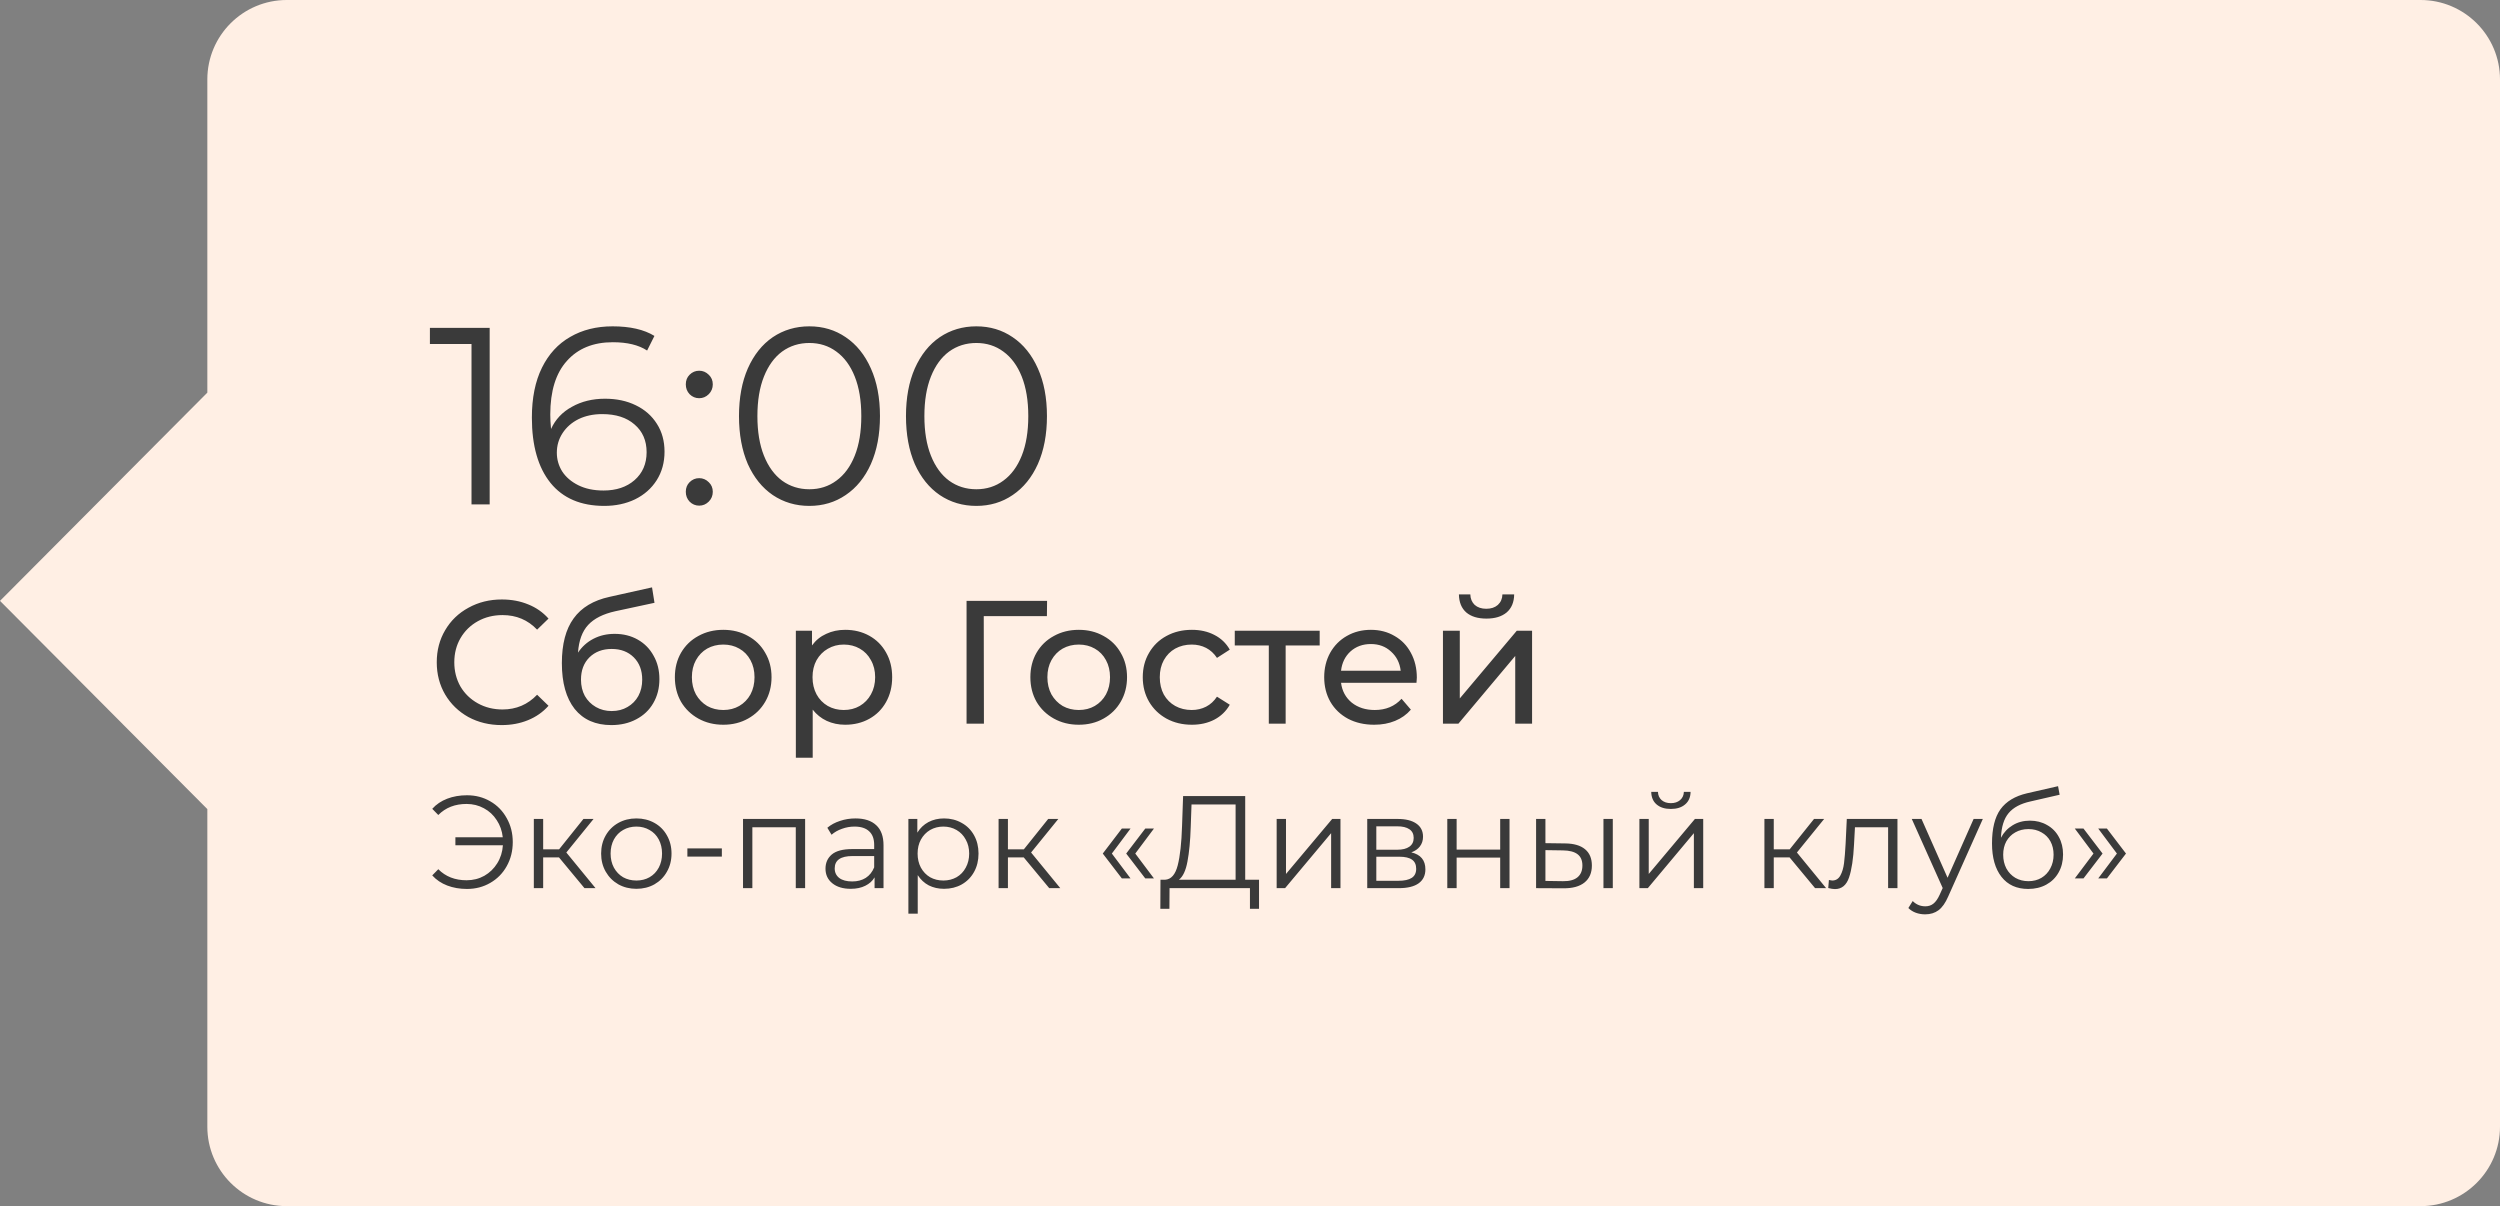
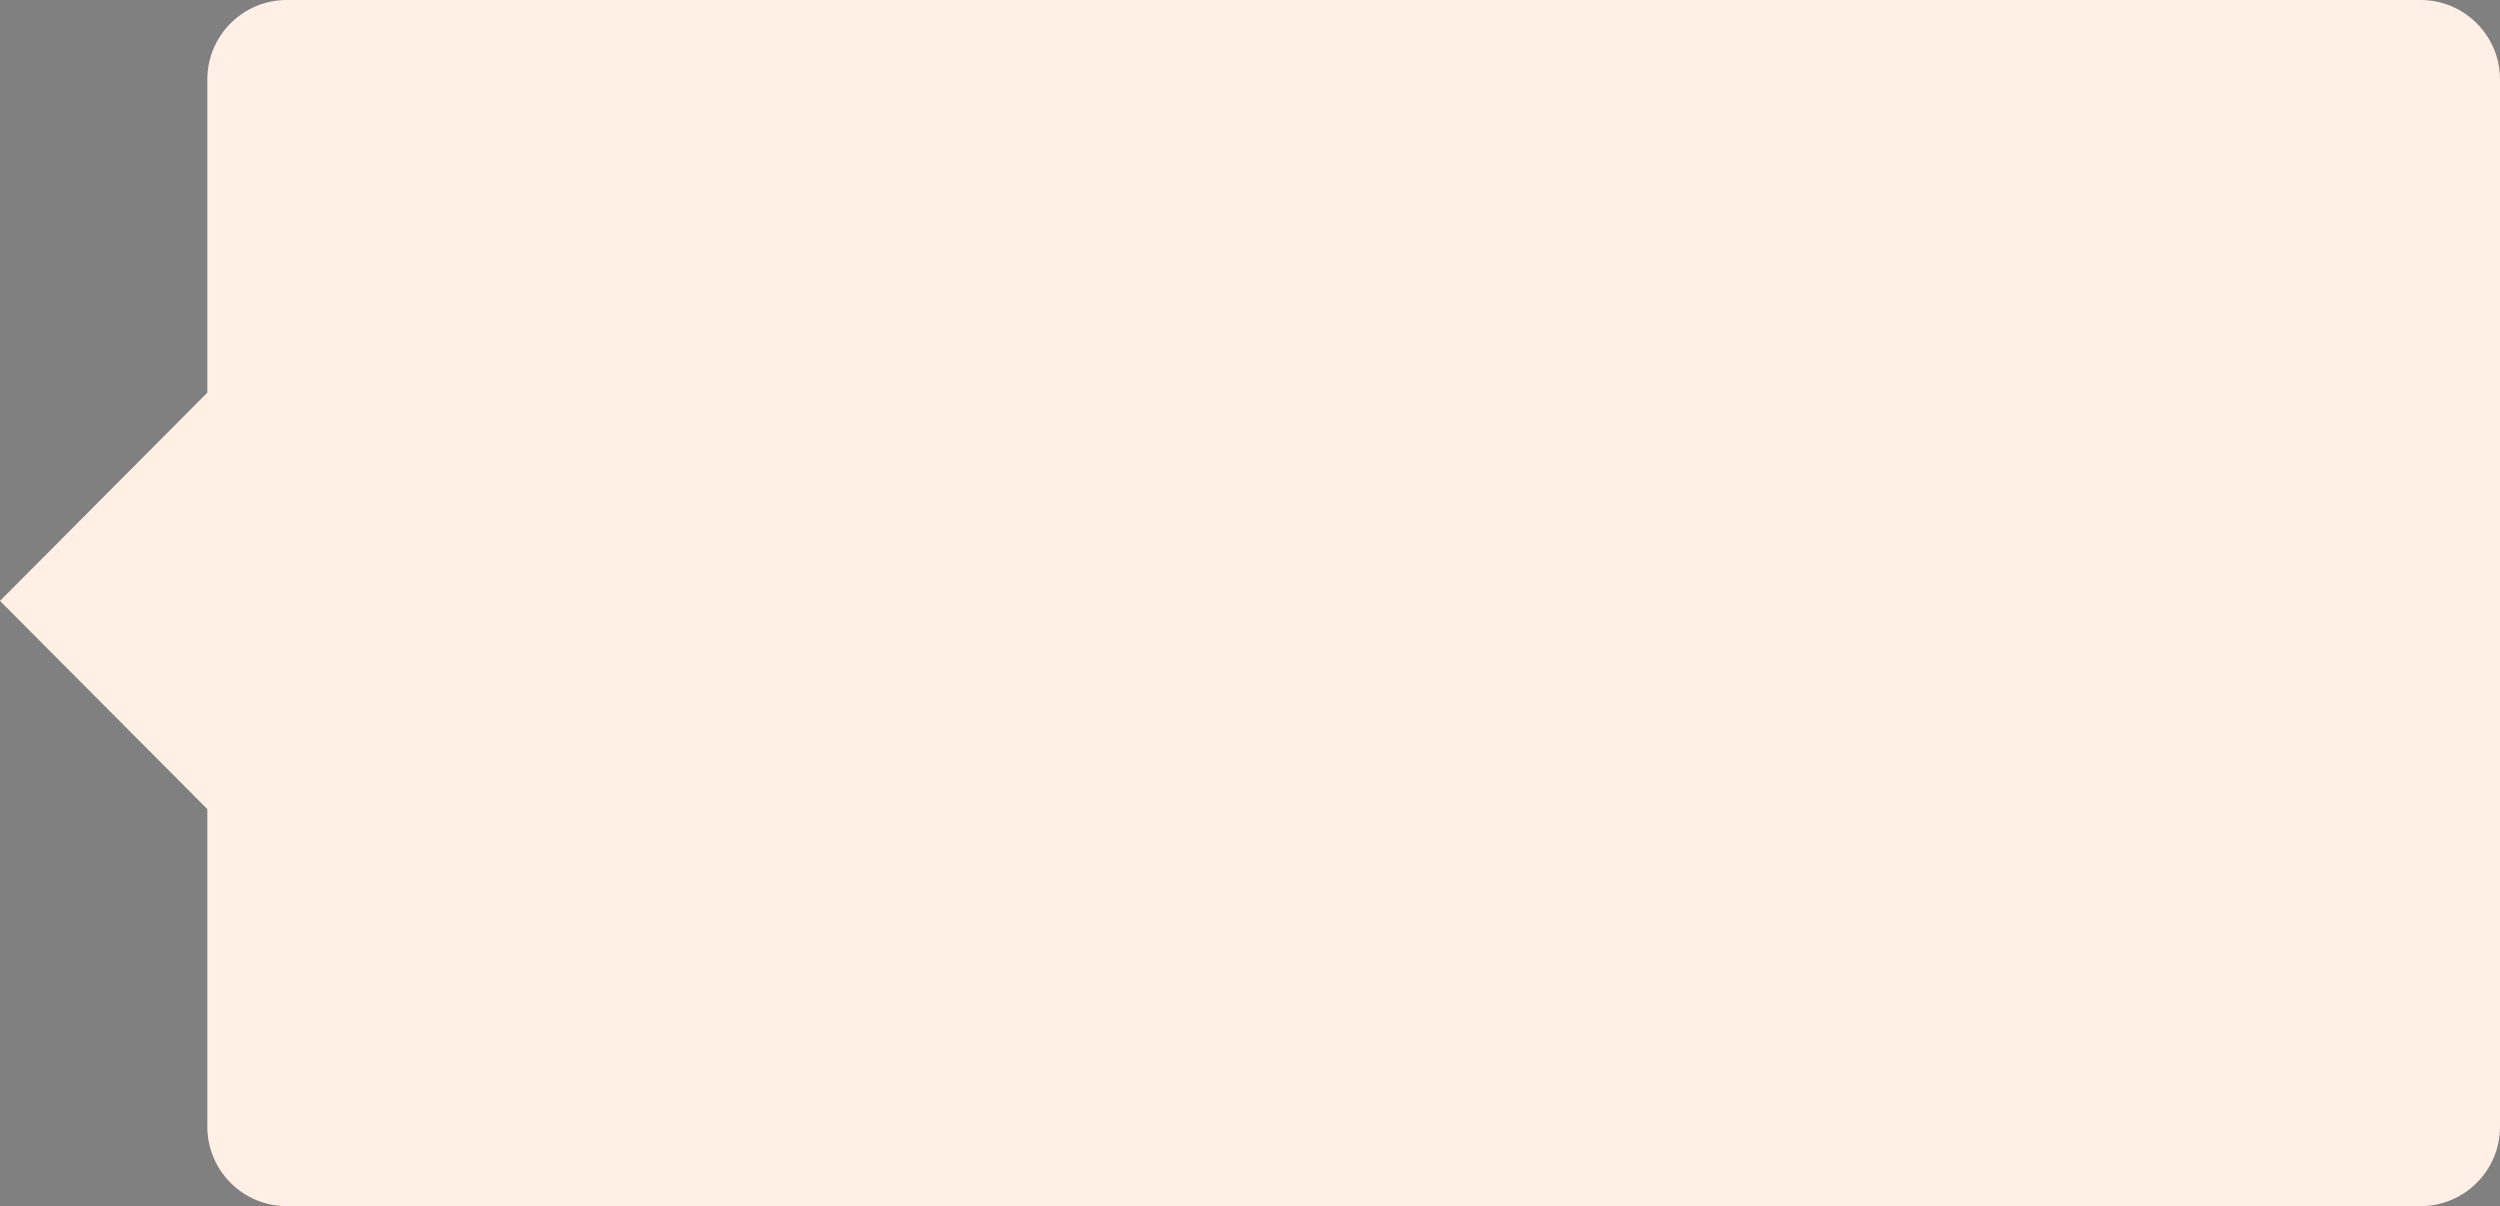
<svg xmlns="http://www.w3.org/2000/svg" width="228" height="110" viewBox="0 0 228 110" fill="none">
  <rect x="0" y="0" width="228" height="110" fill="#808080" stroke="none" />
  <path fill-rule="evenodd" clip-rule="evenodd" d="M26.157 0C22.154 0 18.909 3.245 18.909 7.248V35.808L0 54.799L18.909 73.79V102.752C18.909 106.755 22.154 110 26.157 110H220.752C224.755 110 228 106.755 228 102.752V7.248C228 3.245 224.755 0 220.753 0H26.157Z" fill="#FFEFE4" />
-   <path d="M44.658 29.9V46H43.002V31.372H39.207V29.9H44.658ZM55.176 36.363C56.234 36.363 57.17 36.562 57.983 36.961C58.81 37.359 59.455 37.927 59.914 38.663C60.374 39.383 60.605 40.227 60.605 41.193C60.605 42.174 60.367 43.041 59.892 43.792C59.416 44.543 58.757 45.126 57.913 45.54C57.086 45.938 56.15 46.138 55.108 46.138C52.976 46.138 51.343 45.44 50.209 44.045C49.074 42.634 48.507 40.648 48.507 38.088C48.507 36.294 48.813 34.776 49.426 33.534C50.04 32.292 50.898 31.357 52.002 30.728C53.106 30.084 54.395 29.762 55.867 29.762C57.461 29.762 58.734 30.053 59.684 30.636L59.017 31.97C58.251 31.464 57.208 31.211 55.889 31.211C54.111 31.211 52.715 31.778 51.703 32.913C50.691 34.032 50.185 35.665 50.185 37.812C50.185 38.195 50.209 38.632 50.255 39.123C50.653 38.249 51.289 37.574 52.163 37.099C53.038 36.608 54.042 36.363 55.176 36.363ZM55.038 44.735C56.204 44.735 57.147 44.42 57.867 43.792C58.603 43.148 58.971 42.297 58.971 41.239C58.971 40.181 58.603 39.337 57.867 38.709C57.147 38.08 56.166 37.766 54.923 37.766C54.111 37.766 53.39 37.919 52.761 38.226C52.148 38.532 51.665 38.954 51.312 39.491C50.96 40.028 50.783 40.626 50.783 41.285C50.783 41.898 50.944 42.465 51.267 42.987C51.604 43.508 52.094 43.93 52.739 44.252C53.383 44.574 54.149 44.735 55.038 44.735ZM63.764 36.317C63.427 36.317 63.136 36.194 62.89 35.949C62.66 35.703 62.545 35.404 62.545 35.052C62.545 34.699 62.66 34.408 62.89 34.178C63.136 33.932 63.427 33.81 63.764 33.81C64.102 33.81 64.393 33.932 64.638 34.178C64.883 34.408 65.006 34.699 65.006 35.052C65.006 35.404 64.883 35.703 64.638 35.949C64.393 36.194 64.102 36.317 63.764 36.317ZM63.764 46.115C63.427 46.115 63.136 45.992 62.89 45.747C62.66 45.502 62.545 45.203 62.545 44.85C62.545 44.497 62.66 44.206 62.89 43.976C63.136 43.73 63.427 43.608 63.764 43.608C64.102 43.608 64.393 43.73 64.638 43.976C64.883 44.206 65.006 44.497 65.006 44.85C65.006 45.203 64.883 45.502 64.638 45.747C64.393 45.992 64.102 46.115 63.764 46.115ZM73.813 46.138C72.571 46.138 71.46 45.808 70.478 45.149C69.512 44.489 68.753 43.547 68.201 42.32C67.665 41.078 67.396 39.621 67.396 37.95C67.396 36.279 67.665 34.83 68.201 33.603C68.753 32.361 69.512 31.41 70.478 30.751C71.46 30.091 72.571 29.762 73.813 29.762C75.055 29.762 76.159 30.091 77.125 30.751C78.106 31.41 78.873 32.361 79.425 33.603C79.977 34.83 80.253 36.279 80.253 37.95C80.253 39.621 79.977 41.078 79.425 42.32C78.873 43.547 78.106 44.489 77.125 45.149C76.159 45.808 75.055 46.138 73.813 46.138ZM73.813 44.62C74.749 44.62 75.569 44.359 76.274 43.838C76.995 43.316 77.555 42.557 77.953 41.561C78.352 40.564 78.551 39.361 78.551 37.95C78.551 36.539 78.352 35.336 77.953 34.339C77.555 33.342 76.995 32.583 76.274 32.062C75.569 31.541 74.749 31.28 73.813 31.28C72.878 31.28 72.05 31.541 71.329 32.062C70.624 32.583 70.072 33.342 69.673 34.339C69.275 35.336 69.075 36.539 69.075 37.95C69.075 39.361 69.275 40.564 69.673 41.561C70.072 42.557 70.624 43.316 71.329 43.838C72.05 44.359 72.878 44.62 73.813 44.62ZM89.042 46.138C87.8 46.138 86.688 45.808 85.707 45.149C84.741 44.489 83.982 43.547 83.43 42.32C82.893 41.078 82.625 39.621 82.625 37.95C82.625 36.279 82.893 34.83 83.43 33.603C83.982 32.361 84.741 31.41 85.707 30.751C86.688 30.091 87.8 29.762 89.042 29.762C90.284 29.762 91.388 30.091 92.354 30.751C93.335 31.41 94.102 32.361 94.654 33.603C95.206 34.83 95.482 36.279 95.482 37.95C95.482 39.621 95.206 41.078 94.654 42.32C94.102 43.547 93.335 44.489 92.354 45.149C91.388 45.808 90.284 46.138 89.042 46.138ZM89.042 44.62C89.977 44.62 90.797 44.359 91.503 43.838C92.223 43.316 92.783 42.557 93.182 41.561C93.58 40.564 93.78 39.361 93.78 37.95C93.78 36.539 93.58 35.336 93.182 34.339C92.783 33.342 92.223 32.583 91.503 32.062C90.797 31.541 89.977 31.28 89.042 31.28C88.106 31.28 87.278 31.541 86.558 32.062C85.852 32.583 85.3 33.342 84.902 34.339C84.503 35.336 84.304 36.539 84.304 37.95C84.304 39.361 84.503 40.564 84.902 41.561C85.3 42.557 85.852 43.316 86.558 43.838C87.278 44.359 88.106 44.62 89.042 44.62ZM45.752 66.128C44.632 66.128 43.619 65.882 42.712 65.392C41.816 64.891 41.112 64.208 40.6 63.344C40.088 62.469 39.832 61.488 39.832 60.4C39.832 59.312 40.088 58.336 40.6 57.472C41.112 56.597 41.821 55.914 42.728 55.424C43.635 54.922 44.648 54.672 45.768 54.672C46.643 54.672 47.443 54.821 48.168 55.12C48.893 55.408 49.512 55.84 50.024 56.416L48.984 57.424C48.141 56.538 47.091 56.096 45.832 56.096C45 56.096 44.248 56.282 43.576 56.656C42.904 57.029 42.376 57.547 41.992 58.208C41.619 58.858 41.432 59.589 41.432 60.4C41.432 61.211 41.619 61.947 41.992 62.608C42.376 63.258 42.904 63.77 43.576 64.144C44.248 64.517 45 64.704 45.832 64.704C47.08 64.704 48.131 64.256 48.984 63.36L50.024 64.368C49.512 64.944 48.888 65.381 48.152 65.68C47.427 65.978 46.627 66.128 45.752 66.128ZM56.058 57.808C56.847 57.808 57.551 57.984 58.17 58.336C58.789 58.688 59.269 59.178 59.61 59.808C59.962 60.426 60.138 61.136 60.138 61.936C60.138 62.757 59.951 63.488 59.578 64.128C59.215 64.757 58.698 65.248 58.026 65.6C57.365 65.952 56.607 66.128 55.754 66.128C54.314 66.128 53.199 65.637 52.41 64.656C51.631 63.664 51.242 62.272 51.242 60.48C51.242 58.741 51.599 57.381 52.314 56.4C53.029 55.408 54.122 54.752 55.594 54.432L59.466 53.568L59.69 54.976L56.122 55.744C55.013 55.989 54.186 56.405 53.642 56.992C53.098 57.578 52.789 58.421 52.714 59.52C53.077 58.976 53.546 58.554 54.122 58.256C54.698 57.957 55.343 57.808 56.058 57.808ZM55.786 64.848C56.33 64.848 56.81 64.725 57.226 64.48C57.653 64.234 57.983 63.898 58.218 63.472C58.453 63.035 58.57 62.538 58.57 61.984C58.57 61.141 58.314 60.464 57.802 59.952C57.29 59.44 56.618 59.184 55.786 59.184C54.954 59.184 54.277 59.44 53.754 59.952C53.242 60.464 52.986 61.141 52.986 61.984C52.986 62.538 53.103 63.035 53.338 63.472C53.583 63.898 53.919 64.234 54.346 64.48C54.773 64.725 55.253 64.848 55.786 64.848ZM65.964 66.096C65.121 66.096 64.364 65.909 63.692 65.536C63.02 65.162 62.492 64.65 62.108 64C61.734 63.339 61.548 62.592 61.548 61.76C61.548 60.928 61.734 60.187 62.108 59.536C62.492 58.874 63.02 58.362 63.692 58C64.364 57.627 65.121 57.44 65.964 57.44C66.806 57.44 67.558 57.627 68.22 58C68.892 58.362 69.414 58.874 69.788 59.536C70.172 60.187 70.364 60.928 70.364 61.76C70.364 62.592 70.172 63.339 69.788 64C69.414 64.65 68.892 65.162 68.22 65.536C67.558 65.909 66.806 66.096 65.964 66.096ZM65.964 64.752C66.508 64.752 66.993 64.629 67.42 64.384C67.857 64.128 68.198 63.776 68.444 63.328C68.689 62.869 68.812 62.346 68.812 61.76C68.812 61.173 68.689 60.656 68.444 60.208C68.198 59.749 67.857 59.397 67.42 59.152C66.993 58.907 66.508 58.784 65.964 58.784C65.42 58.784 64.929 58.907 64.492 59.152C64.065 59.397 63.724 59.749 63.468 60.208C63.222 60.656 63.1 61.173 63.1 61.76C63.1 62.346 63.222 62.869 63.468 63.328C63.724 63.776 64.065 64.128 64.492 64.384C64.929 64.629 65.42 64.752 65.964 64.752ZM77.078 57.44C77.899 57.44 78.635 57.621 79.286 57.984C79.936 58.346 80.443 58.853 80.806 59.504C81.179 60.154 81.366 60.907 81.366 61.76C81.366 62.613 81.179 63.37 80.806 64.032C80.443 64.683 79.936 65.189 79.286 65.552C78.635 65.915 77.899 66.096 77.078 66.096C76.47 66.096 75.91 65.978 75.398 65.744C74.896 65.509 74.47 65.168 74.118 64.72V69.104H72.582V57.52H74.054V58.864C74.395 58.395 74.827 58.042 75.35 57.808C75.872 57.562 76.448 57.44 77.078 57.44ZM76.95 64.752C77.494 64.752 77.979 64.629 78.406 64.384C78.843 64.128 79.184 63.776 79.43 63.328C79.686 62.869 79.814 62.346 79.814 61.76C79.814 61.173 79.686 60.656 79.43 60.208C79.184 59.749 78.843 59.397 78.406 59.152C77.979 58.907 77.494 58.784 76.95 58.784C76.416 58.784 75.931 58.912 75.494 59.168C75.067 59.413 74.726 59.76 74.47 60.208C74.224 60.656 74.102 61.173 74.102 61.76C74.102 62.346 74.224 62.869 74.47 63.328C74.715 63.776 75.056 64.128 75.494 64.384C75.931 64.629 76.416 64.752 76.95 64.752ZM95.478 56.192H89.718L89.734 66H88.15V54.8H95.494L95.478 56.192ZM98.386 66.096C97.543 66.096 96.786 65.909 96.114 65.536C95.442 65.162 94.914 64.65 94.53 64C94.156 63.339 93.97 62.592 93.97 61.76C93.97 60.928 94.156 60.187 94.53 59.536C94.914 58.874 95.442 58.362 96.114 58C96.786 57.627 97.543 57.44 98.386 57.44C99.228 57.44 99.98 57.627 100.642 58C101.314 58.362 101.836 58.874 102.21 59.536C102.594 60.187 102.786 60.928 102.786 61.76C102.786 62.592 102.594 63.339 102.21 64C101.836 64.65 101.314 65.162 100.642 65.536C99.98 65.909 99.228 66.096 98.386 66.096ZM98.386 64.752C98.93 64.752 99.415 64.629 99.842 64.384C100.279 64.128 100.62 63.776 100.866 63.328C101.111 62.869 101.234 62.346 101.234 61.76C101.234 61.173 101.111 60.656 100.866 60.208C100.62 59.749 100.279 59.397 99.842 59.152C99.415 58.907 98.93 58.784 98.386 58.784C97.842 58.784 97.351 58.907 96.914 59.152C96.487 59.397 96.146 59.749 95.89 60.208C95.644 60.656 95.522 61.173 95.522 61.76C95.522 62.346 95.644 62.869 95.89 63.328C96.146 63.776 96.487 64.128 96.914 64.384C97.351 64.629 97.842 64.752 98.386 64.752ZM108.7 66.096C107.836 66.096 107.062 65.909 106.38 65.536C105.708 65.162 105.18 64.65 104.796 64C104.412 63.339 104.22 62.592 104.22 61.76C104.22 60.928 104.412 60.187 104.796 59.536C105.18 58.874 105.708 58.362 106.38 58C107.062 57.627 107.836 57.44 108.7 57.44C109.468 57.44 110.15 57.594 110.748 57.904C111.356 58.213 111.825 58.661 112.156 59.248L110.988 60C110.721 59.594 110.39 59.291 109.996 59.088C109.601 58.885 109.164 58.784 108.684 58.784C108.129 58.784 107.628 58.907 107.18 59.152C106.742 59.397 106.396 59.749 106.14 60.208C105.894 60.656 105.772 61.173 105.772 61.76C105.772 62.357 105.894 62.885 106.14 63.344C106.396 63.792 106.742 64.138 107.18 64.384C107.628 64.629 108.129 64.752 108.684 64.752C109.164 64.752 109.601 64.65 109.996 64.448C110.39 64.245 110.721 63.941 110.988 63.536L112.156 64.272C111.825 64.859 111.356 65.312 110.748 65.632C110.15 65.941 109.468 66.096 108.7 66.096ZM120.355 58.864H117.251V66H115.715V58.864H112.611V57.52H120.355V58.864ZM129.215 61.808C129.215 61.925 129.204 62.08 129.183 62.272H122.303C122.399 63.019 122.724 63.621 123.279 64.08C123.844 64.528 124.543 64.752 125.375 64.752C126.388 64.752 127.204 64.41 127.823 63.728L128.671 64.72C128.287 65.168 127.807 65.509 127.231 65.744C126.665 65.978 126.031 66.096 125.327 66.096C124.431 66.096 123.636 65.915 122.943 65.552C122.249 65.178 121.711 64.661 121.327 64C120.953 63.339 120.767 62.592 120.767 61.76C120.767 60.938 120.948 60.197 121.311 59.536C121.684 58.874 122.191 58.362 122.831 58C123.481 57.627 124.212 57.44 125.023 57.44C125.833 57.44 126.553 57.627 127.183 58C127.823 58.362 128.319 58.874 128.671 59.536C129.033 60.197 129.215 60.955 129.215 61.808ZM125.023 58.736C124.287 58.736 123.668 58.96 123.167 59.408C122.676 59.856 122.388 60.443 122.303 61.168H127.743C127.657 60.453 127.364 59.872 126.863 59.424C126.372 58.965 125.759 58.736 125.023 58.736ZM131.597 57.52H133.133V63.696L138.333 57.52H139.725V66H138.189V59.824L133.005 66H131.597V57.52ZM135.565 56.416C134.776 56.416 134.163 56.229 133.725 55.856C133.288 55.472 133.064 54.922 133.053 54.208H134.093C134.104 54.602 134.237 54.922 134.493 55.168C134.76 55.403 135.112 55.52 135.549 55.52C135.987 55.52 136.339 55.403 136.605 55.168C136.872 54.922 137.011 54.602 137.021 54.208H138.093C138.083 54.922 137.853 55.472 137.405 55.856C136.957 56.229 136.344 56.416 135.565 56.416ZM42.588 72.528C43.372 72.528 44.08 72.712 44.712 73.08C45.352 73.448 45.852 73.96 46.212 74.616C46.58 75.264 46.764 75.992 46.764 76.8C46.764 77.608 46.58 78.34 46.212 78.996C45.852 79.644 45.352 80.152 44.712 80.52C44.08 80.888 43.372 81.072 42.588 81.072C41.932 81.072 41.332 80.968 40.788 80.76C40.244 80.552 39.788 80.244 39.42 79.836L39.972 79.272C40.636 79.944 41.496 80.28 42.552 80.28C43.144 80.28 43.684 80.144 44.172 79.872C44.66 79.592 45.052 79.212 45.348 78.732C45.652 78.244 45.824 77.696 45.864 77.088H41.532V76.356H45.852C45.788 75.772 45.604 75.252 45.3 74.796C45.004 74.332 44.616 73.972 44.136 73.716C43.656 73.452 43.128 73.32 42.552 73.32C41.496 73.32 40.636 73.656 39.972 74.328L39.42 73.764C39.788 73.356 40.244 73.048 40.788 72.84C41.332 72.632 41.932 72.528 42.588 72.528ZM50.977 78.192H49.537V81H48.685V74.688H49.537V77.46H50.989L53.209 74.688H54.133L51.649 77.748L54.313 81H53.305L50.977 78.192ZM58.039 81.06C57.431 81.06 56.883 80.924 56.395 80.652C55.907 80.372 55.523 79.988 55.243 79.5C54.963 79.012 54.823 78.46 54.823 77.844C54.823 77.228 54.963 76.676 55.243 76.188C55.523 75.7 55.907 75.32 56.395 75.048C56.883 74.776 57.431 74.64 58.039 74.64C58.647 74.64 59.195 74.776 59.683 75.048C60.171 75.32 60.551 75.7 60.823 76.188C61.103 76.676 61.243 77.228 61.243 77.844C61.243 78.46 61.103 79.012 60.823 79.5C60.551 79.988 60.171 80.372 59.683 80.652C59.195 80.924 58.647 81.06 58.039 81.06ZM58.039 80.304C58.487 80.304 58.887 80.204 59.239 80.004C59.599 79.796 59.879 79.504 60.079 79.128C60.279 78.752 60.379 78.324 60.379 77.844C60.379 77.364 60.279 76.936 60.079 76.56C59.879 76.184 59.599 75.896 59.239 75.696C58.887 75.488 58.487 75.384 58.039 75.384C57.591 75.384 57.187 75.488 56.827 75.696C56.475 75.896 56.195 76.184 55.987 76.56C55.787 76.936 55.687 77.364 55.687 77.844C55.687 78.324 55.787 78.752 55.987 79.128C56.195 79.504 56.475 79.796 56.827 80.004C57.187 80.204 57.591 80.304 58.039 80.304ZM62.689 77.376H65.833V78.12H62.689V77.376ZM73.427 74.688V81H72.575V75.444H68.615V81H67.763V74.688H73.427ZM78.021 74.64C78.845 74.64 79.477 74.848 79.917 75.264C80.357 75.672 80.577 76.28 80.577 77.088V81H79.761V80.016C79.569 80.344 79.285 80.6 78.909 80.784C78.541 80.968 78.101 81.06 77.589 81.06C76.885 81.06 76.325 80.892 75.909 80.556C75.493 80.22 75.285 79.776 75.285 79.224C75.285 78.688 75.477 78.256 75.861 77.928C76.253 77.6 76.873 77.436 77.721 77.436H79.725V77.052C79.725 76.508 79.573 76.096 79.269 75.816C78.965 75.528 78.521 75.384 77.937 75.384C77.537 75.384 77.153 75.452 76.785 75.588C76.417 75.716 76.101 75.896 75.837 76.128L75.453 75.492C75.773 75.22 76.157 75.012 76.605 74.868C77.053 74.716 77.525 74.64 78.021 74.64ZM77.721 80.388C78.201 80.388 78.613 80.28 78.957 80.064C79.301 79.84 79.557 79.52 79.725 79.104V78.072H77.745C76.665 78.072 76.125 78.448 76.125 79.2C76.125 79.568 76.265 79.86 76.545 80.076C76.825 80.284 77.217 80.388 77.721 80.388ZM86.097 74.64C86.689 74.64 87.225 74.776 87.705 75.048C88.185 75.312 88.561 75.688 88.833 76.176C89.105 76.664 89.241 77.22 89.241 77.844C89.241 78.476 89.105 79.036 88.833 79.524C88.561 80.012 88.185 80.392 87.705 80.664C87.233 80.928 86.697 81.06 86.097 81.06C85.585 81.06 85.121 80.956 84.705 80.748C84.297 80.532 83.961 80.22 83.697 79.812V83.328H82.845V74.688H83.661V75.936C83.917 75.52 84.253 75.2 84.669 74.976C85.093 74.752 85.569 74.64 86.097 74.64ZM86.037 80.304C86.477 80.304 86.877 80.204 87.237 80.004C87.597 79.796 87.877 79.504 88.077 79.128C88.285 78.752 88.389 78.324 88.389 77.844C88.389 77.364 88.285 76.94 88.077 76.572C87.877 76.196 87.597 75.904 87.237 75.696C86.877 75.488 86.477 75.384 86.037 75.384C85.589 75.384 85.185 75.488 84.825 75.696C84.473 75.904 84.193 76.196 83.985 76.572C83.785 76.94 83.685 77.364 83.685 77.844C83.685 78.324 83.785 78.752 83.985 79.128C84.193 79.504 84.473 79.796 84.825 80.004C85.185 80.204 85.589 80.304 86.037 80.304ZM93.363 78.192H91.923V81H91.071V74.688H91.923V77.46H93.375L95.595 74.688H96.519L94.035 77.748L96.699 81H95.691L93.363 78.192ZM100.573 77.844L102.313 75.564H103.105L101.401 77.844L103.105 80.112H102.313L100.573 77.844ZM102.709 77.844L104.449 75.564H105.241L103.537 77.844L105.241 80.112H104.449L102.709 77.844ZM114.823 80.232V82.884H113.995V81H106.663L106.651 82.884H105.823L105.835 80.232H106.255C106.807 80.2 107.191 79.764 107.407 78.924C107.623 78.076 107.755 76.876 107.803 75.324L107.899 72.6H113.563V80.232H114.823ZM108.595 75.408C108.555 76.688 108.455 77.744 108.295 78.576C108.143 79.4 107.883 79.952 107.515 80.232H112.687V73.368H108.667L108.595 75.408ZM116.431 74.688H117.283V79.704L121.495 74.688H122.251V81H121.399V75.984L117.199 81H116.431V74.688ZM128.712 77.736C129.568 77.936 129.996 78.452 129.996 79.284C129.996 79.836 129.792 80.26 129.384 80.556C128.976 80.852 128.368 81 127.56 81H124.692V74.688H127.476C128.196 74.688 128.76 74.828 129.168 75.108C129.576 75.388 129.78 75.788 129.78 76.308C129.78 76.652 129.684 76.948 129.492 77.196C129.308 77.436 129.048 77.616 128.712 77.736ZM125.52 77.496H127.416C127.904 77.496 128.276 77.404 128.532 77.22C128.796 77.036 128.928 76.768 128.928 76.416C128.928 76.064 128.796 75.8 128.532 75.624C128.276 75.448 127.904 75.36 127.416 75.36H125.52V77.496ZM127.524 80.328C128.068 80.328 128.476 80.24 128.748 80.064C129.02 79.888 129.156 79.612 129.156 79.236C129.156 78.86 129.032 78.584 128.784 78.408C128.536 78.224 128.144 78.132 127.608 78.132H125.52V80.328H127.524ZM131.993 74.688H132.845V77.484H136.817V74.688H137.669V81H136.817V78.216H132.845V81H131.993V74.688ZM142.743 76.92C143.535 76.928 144.139 77.104 144.555 77.448C144.971 77.792 145.179 78.288 145.179 78.936C145.179 79.608 144.955 80.124 144.507 80.484C144.059 80.844 143.419 81.02 142.587 81.012L140.091 81V74.688H140.943V76.896L142.743 76.92ZM146.235 74.688H147.087V81H146.235V74.688ZM142.539 80.364C143.123 80.372 143.563 80.256 143.859 80.016C144.163 79.768 144.315 79.408 144.315 78.936C144.315 78.472 144.167 78.128 143.871 77.904C143.575 77.68 143.131 77.564 142.539 77.556L140.943 77.532V80.34L142.539 80.364ZM149.513 74.688H150.365V79.704L154.577 74.688H155.333V81H154.481V75.984L150.281 81H149.513V74.688ZM152.381 73.776C151.837 73.776 151.405 73.64 151.085 73.368C150.765 73.096 150.601 72.712 150.593 72.216H151.205C151.213 72.528 151.325 72.78 151.541 72.972C151.757 73.156 152.037 73.248 152.381 73.248C152.725 73.248 153.005 73.156 153.221 72.972C153.445 72.78 153.561 72.528 153.569 72.216H154.181C154.173 72.712 154.005 73.096 153.677 73.368C153.357 73.64 152.925 73.776 152.381 73.776ZM163.207 78.192H161.767V81H160.915V74.688H161.767V77.46H163.219L165.439 74.688H166.363L163.879 77.748L166.543 81H165.535L163.207 78.192ZM173.048 74.688V81H172.196V75.444H169.172L169.088 77.004C169.024 78.316 168.872 79.324 168.632 80.028C168.392 80.732 167.964 81.084 167.348 81.084C167.18 81.084 166.976 81.052 166.736 80.988L166.796 80.256C166.94 80.288 167.04 80.304 167.096 80.304C167.424 80.304 167.672 80.152 167.84 79.848C168.008 79.544 168.12 79.168 168.176 78.72C168.232 78.272 168.28 77.68 168.32 76.944L168.428 74.688H173.048ZM180.834 74.688L177.678 81.756C177.422 82.348 177.126 82.768 176.79 83.016C176.454 83.264 176.05 83.388 175.578 83.388C175.274 83.388 174.99 83.34 174.726 83.244C174.462 83.148 174.234 83.004 174.042 82.812L174.438 82.176C174.758 82.496 175.142 82.656 175.59 82.656C175.878 82.656 176.122 82.576 176.322 82.416C176.53 82.256 176.722 81.984 176.898 81.6L177.174 80.988L174.354 74.688H175.242L177.618 80.052L179.994 74.688H180.834ZM185.127 74.844C185.711 74.844 186.231 74.976 186.687 75.24C187.151 75.496 187.511 75.86 187.767 76.332C188.023 76.796 188.151 77.328 188.151 77.928C188.151 78.544 188.015 79.092 187.743 79.572C187.479 80.044 187.107 80.412 186.627 80.676C186.147 80.94 185.595 81.072 184.971 81.072C183.923 81.072 183.111 80.704 182.535 79.968C181.959 79.232 181.671 78.216 181.671 76.92C181.671 75.568 181.927 74.532 182.439 73.812C182.959 73.092 183.767 72.604 184.863 72.348L187.695 71.7L187.839 72.48L185.175 73.092C184.271 73.292 183.607 73.648 183.183 74.16C182.759 74.664 182.527 75.412 182.487 76.404C182.743 75.916 183.099 75.536 183.555 75.264C184.011 74.984 184.535 74.844 185.127 74.844ZM184.995 80.364C185.435 80.364 185.827 80.264 186.171 80.064C186.523 79.856 186.795 79.568 186.987 79.2C187.187 78.832 187.287 78.416 187.287 77.952C187.287 77.488 187.191 77.08 186.999 76.728C186.807 76.376 186.535 76.104 186.183 75.912C185.839 75.712 185.443 75.612 184.995 75.612C184.547 75.612 184.147 75.712 183.795 75.912C183.451 76.104 183.179 76.376 182.979 76.728C182.787 77.08 182.691 77.488 182.691 77.952C182.691 78.416 182.787 78.832 182.979 79.2C183.179 79.568 183.455 79.856 183.807 80.064C184.159 80.264 184.555 80.364 184.995 80.364ZM189.222 80.112L190.926 77.844L189.222 75.564H190.014L191.754 77.844L190.014 80.112H189.222ZM191.358 80.112L193.062 77.844L191.358 75.564H192.15L193.89 77.844L192.15 80.112H191.358Z" fill="#3A3A3A" />
</svg>